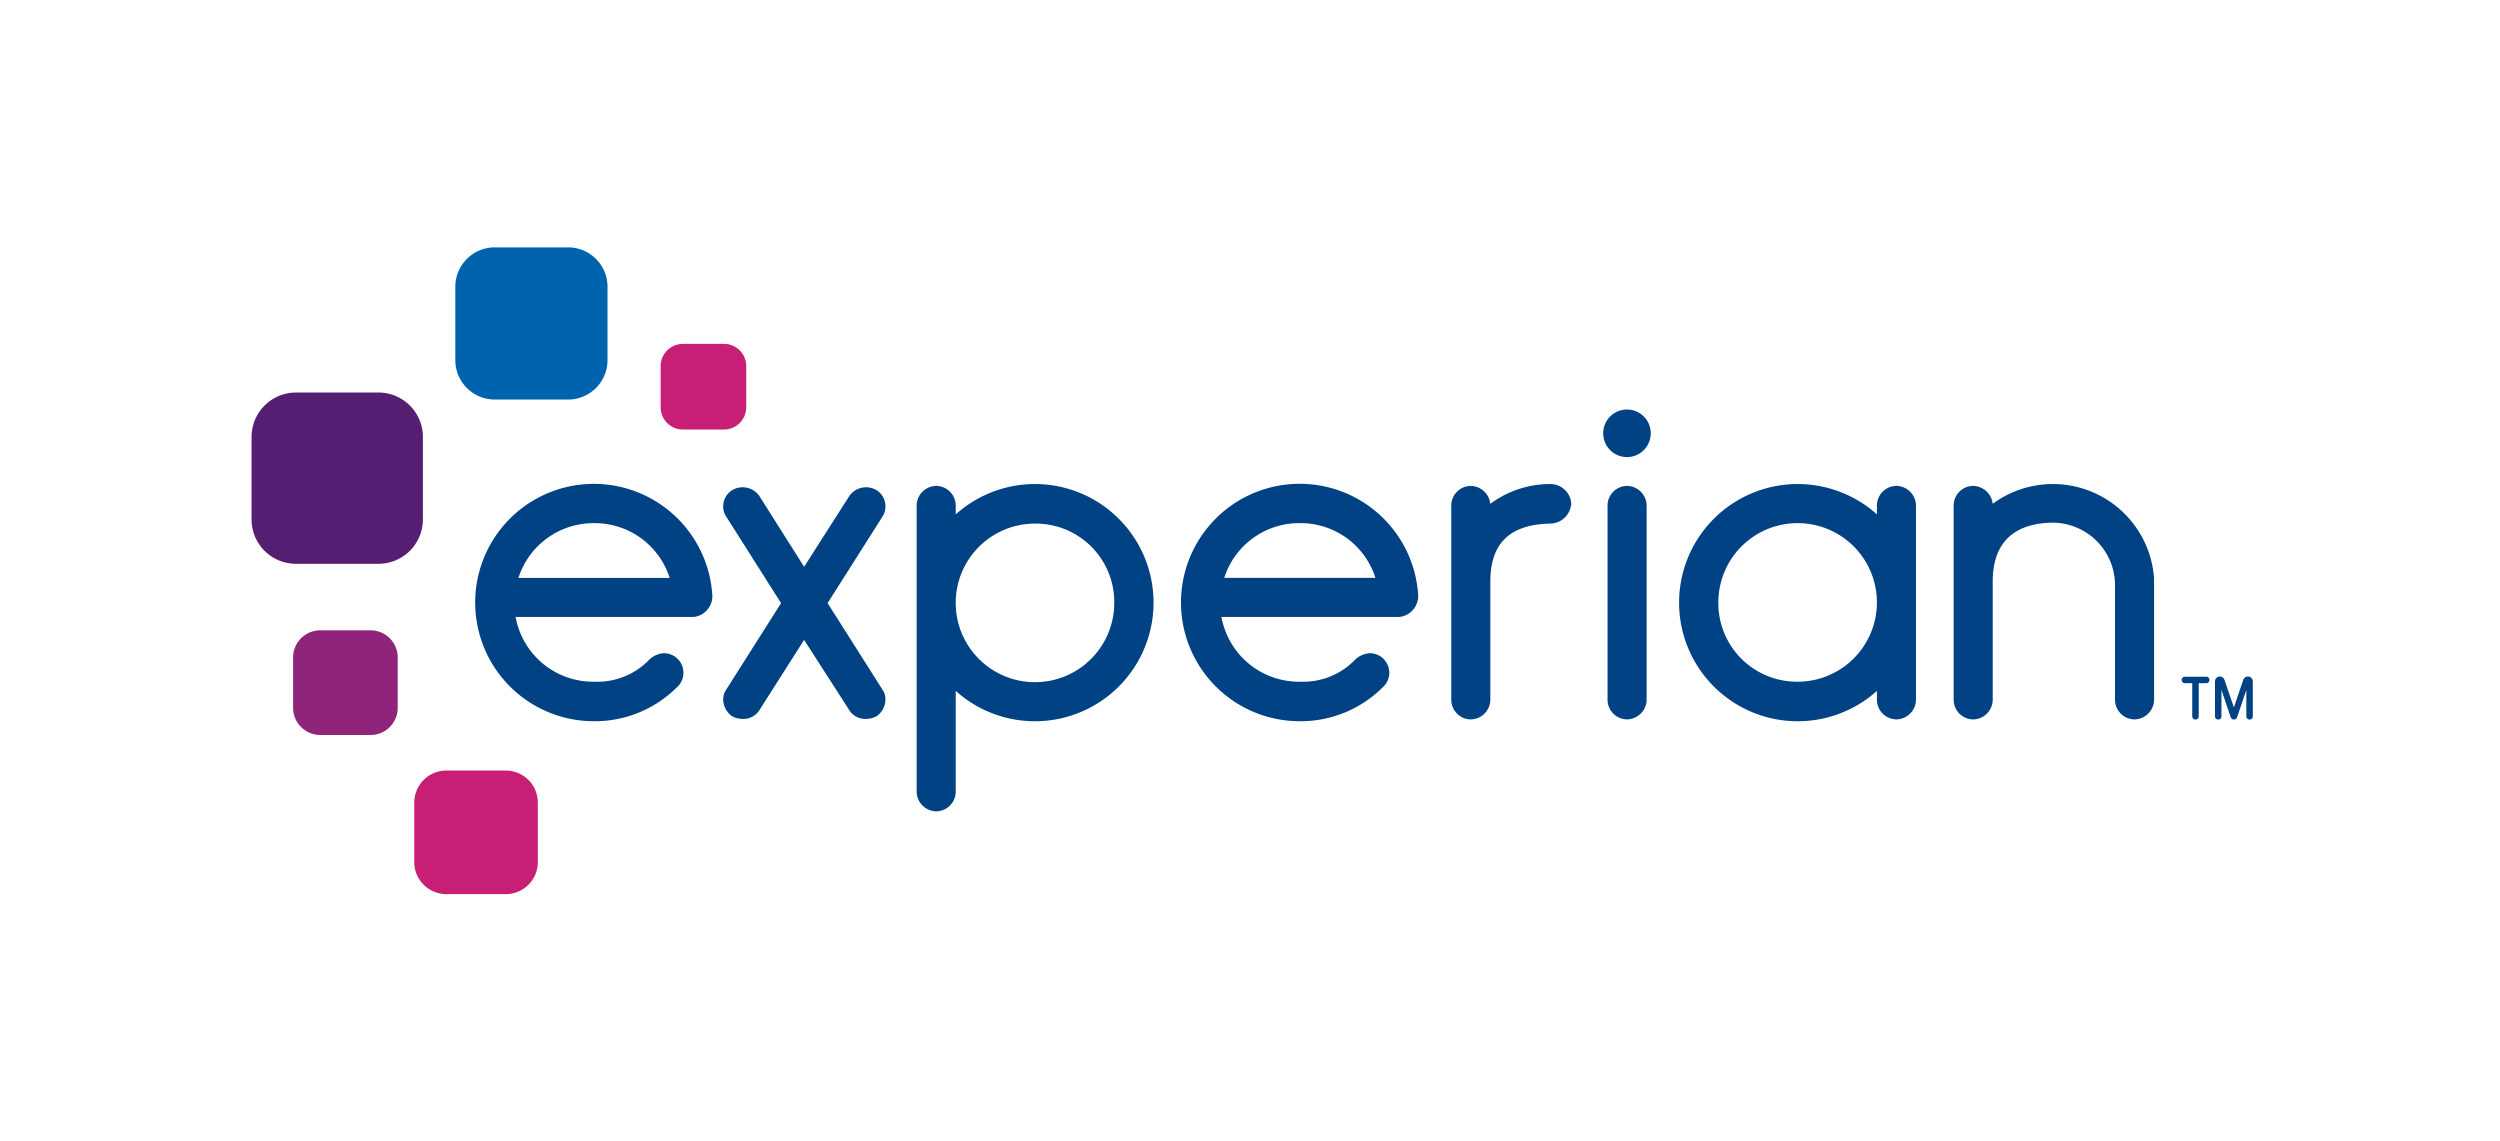
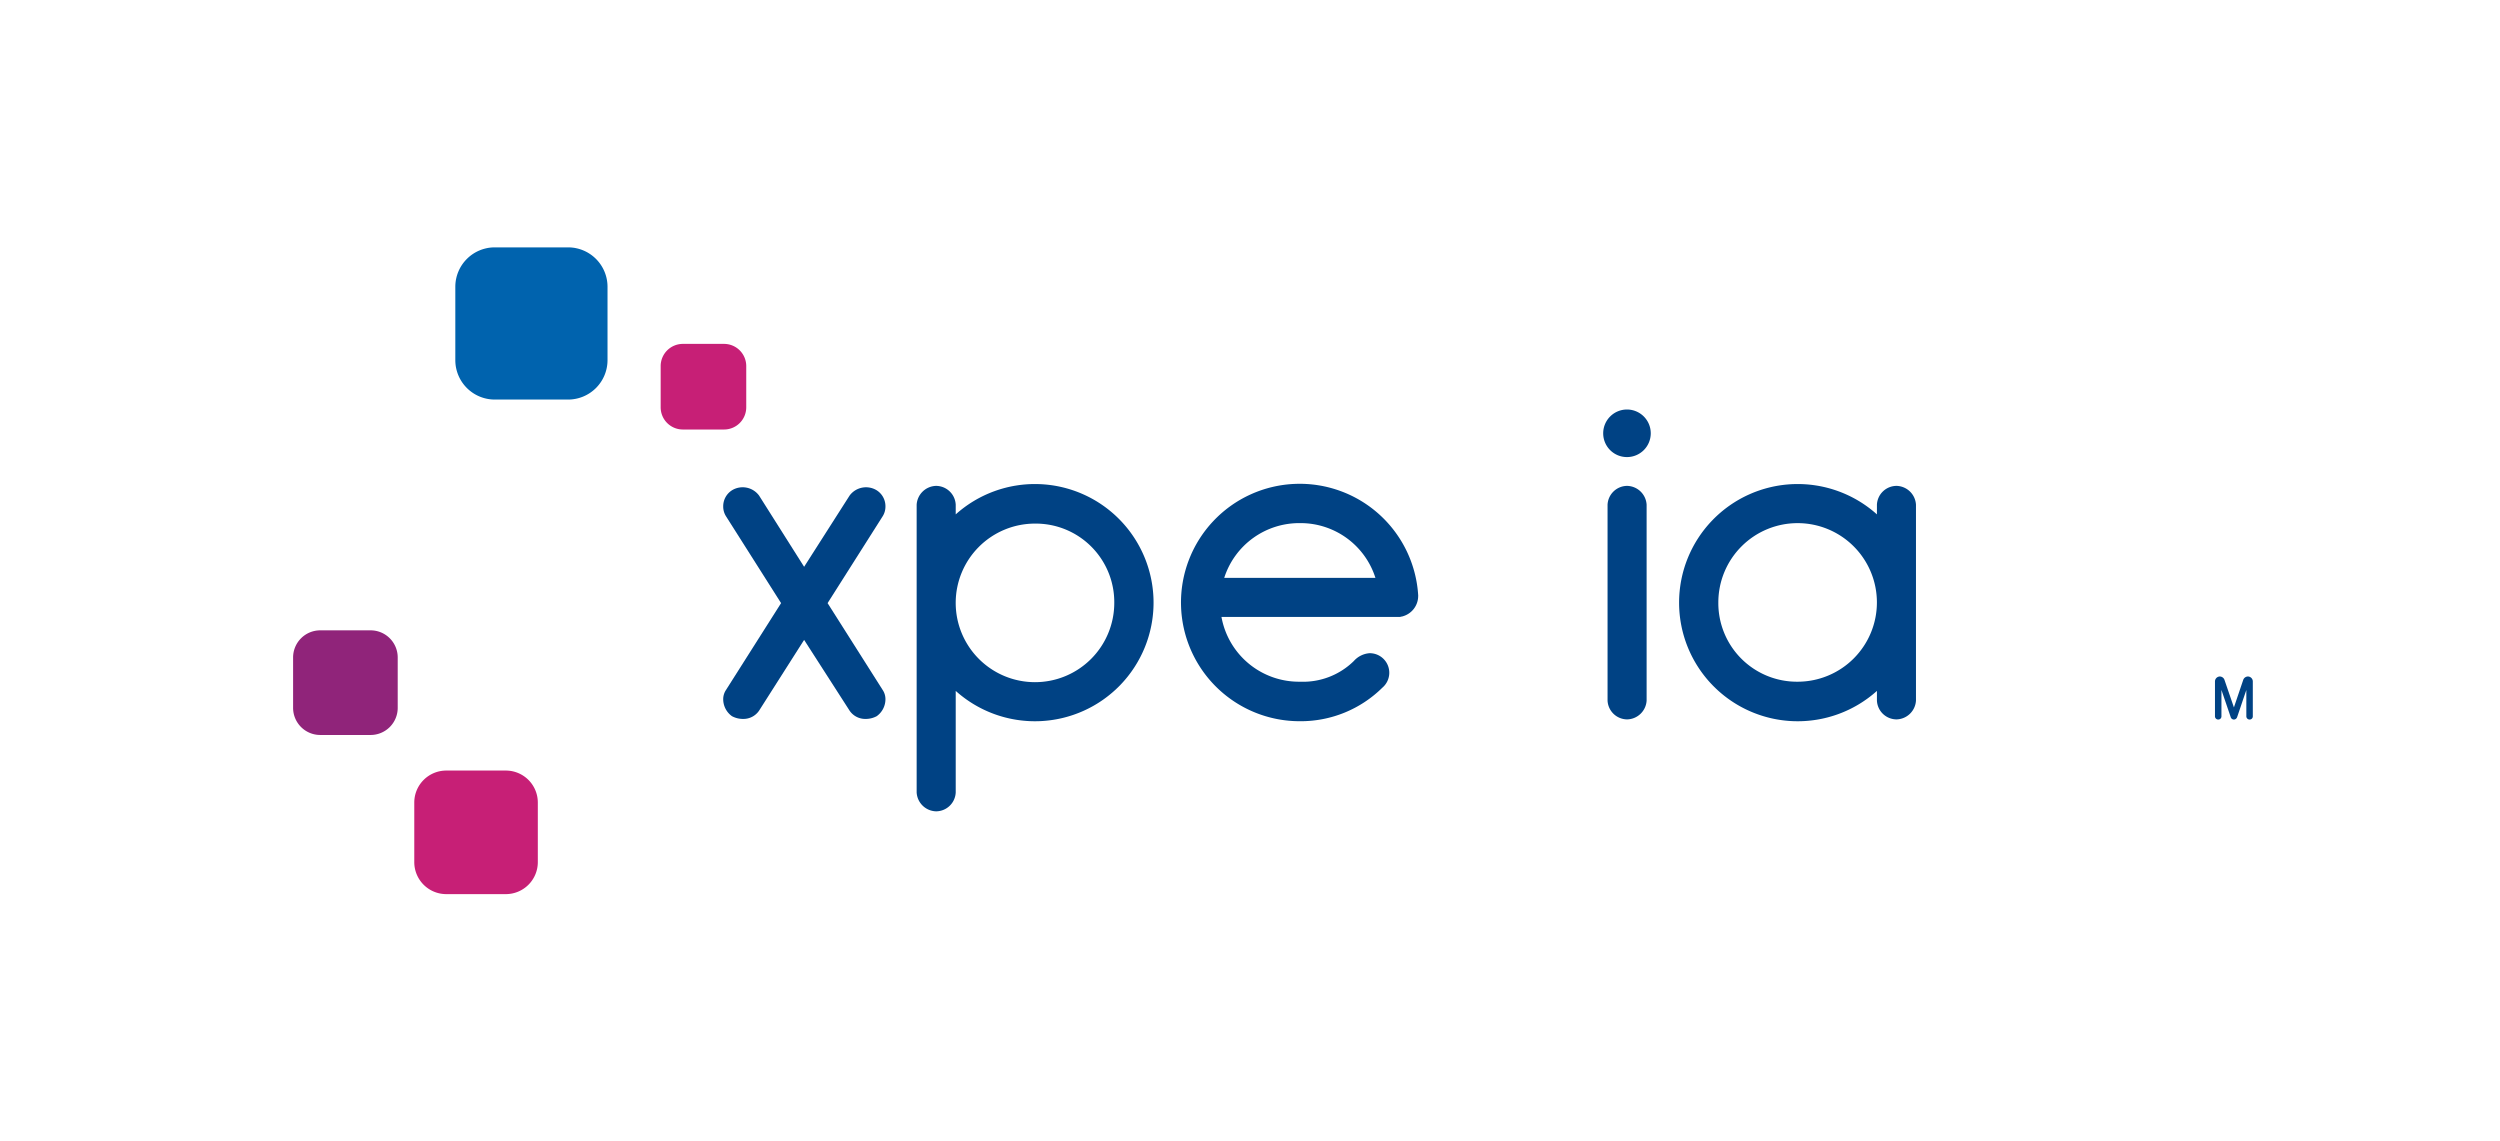
<svg xmlns="http://www.w3.org/2000/svg" width="140.661" height="64.221" viewBox="0 0 140.661 64.221">
  <defs>
    <clipPath id="clip-path">
      <rect id="Rectangle_1" data-name="Rectangle 1" width="140.661" height="64.221" fill="none" />
    </clipPath>
  </defs>
  <g id="Group_1" data-name="Group 1" clip-path="url(#clip-path)">
    <path id="Path_1" data-name="Path 1" d="M321.062,179.5h-4.125a2.22,2.22,0,0,1-2.22-2.219v-4.125a2.22,2.22,0,0,1,2.22-2.219h4.125a2.219,2.219,0,0,1,2.219,2.219v4.125a2.219,2.219,0,0,1-2.219,2.219" transform="translate(-289.099 -157.019)" fill="#0063ae" />
-     <path id="Path_2" data-name="Path 2" d="M181.053,280.99h-4.64a2.494,2.494,0,0,1-2.5-2.495v-4.642a2.5,2.5,0,0,1,2.5-2.5h4.64a2.5,2.5,0,0,1,2.5,2.5v4.642a2.5,2.5,0,0,1-2.5,2.495" transform="translate(-159.759 -249.268)" fill="#551e72" />
    <path id="Path_3" data-name="Path 3" d="M206.954,441.576H204.12a1.527,1.527,0,0,1-1.526-1.526v-2.832a1.527,1.527,0,0,1,1.526-1.529h2.834a1.526,1.526,0,0,1,1.526,1.529v2.832a1.526,1.526,0,0,1-1.526,1.526" transform="translate(-186.103 -400.223)" fill="#90247a" />
    <path id="Path_4" data-name="Path 4" d="M291.476,539.508h-3.351a1.8,1.8,0,0,1-1.8-1.8v-3.352a1.8,1.8,0,0,1,1.8-1.8h3.351a1.8,1.8,0,0,1,1.8,1.8v3.352a1.8,1.8,0,0,1-1.8,1.8" transform="translate(-263.016 -489.201)" fill="#c71f76" />
    <path id="Path_5" data-name="Path 5" d="M460.207,242.5h-2.322a1.248,1.248,0,0,1-1.247-1.249v-2.318a1.249,1.249,0,0,1,1.247-1.25h2.322a1.249,1.249,0,0,1,1.246,1.25v2.318a1.248,1.248,0,0,1-1.246,1.249" transform="translate(-419.466 -218.334)" fill="#c71f76" />
    <path id="Path_6" data-name="Path 6" d="M1109.469,285.7a1.338,1.338,0,1,0-1.341-1.337,1.335,1.335,0,0,0,1.341,1.337" transform="translate(-1017.925 -259.983)" fill="#004284" />
    <path id="Path_7" data-name="Path 7" d="M501.89,349.371a1.064,1.064,0,0,1-.906.465,1.3,1.3,0,0,1-.62-.155,1.174,1.174,0,0,1-.492-.956.933.933,0,0,1,.156-.517l3.1-4.888-3.1-4.888a1.019,1.019,0,0,1-.156-.544,1.063,1.063,0,0,1,.518-.931,1.148,1.148,0,0,1,1.5.312l2.534,4.008,2.559-4.008a1.149,1.149,0,0,1,1.5-.312,1.061,1.061,0,0,1,.517.931,1.018,1.018,0,0,1-.155.544l-3.1,4.888,3.1,4.888a.932.932,0,0,1,.155.517,1.173,1.173,0,0,1-.491.956,1.3,1.3,0,0,1-.62.155,1.064,1.064,0,0,1-.906-.465l-2.559-3.982" transform="translate(-459.181 -309.386)" fill="#004284" />
    <path id="Path_8" data-name="Path 8" d="M635.784,336.286a6.673,6.673,0,1,1,0,9.931v5.715a1.112,1.112,0,0,1-1.111,1.061,1.125,1.125,0,0,1-1.087-1.061V335.743a1.125,1.125,0,0,1,1.087-1.061,1.112,1.112,0,0,1,1.111,1.061m4.448,1.061a4.461,4.461,0,1,0,4.473,4.473,4.42,4.42,0,0,0-4.473-4.473" transform="translate(-582.011 -307.344)" fill="#004284" />
-     <path id="Path_9" data-name="Path 9" d="M1005.323,340.06v6.7a1.124,1.124,0,0,1-1.087,1.06,1.11,1.11,0,0,1-1.111-1.06V335.743a1.111,1.111,0,0,1,1.111-1.061,1.138,1.138,0,0,1,1.087,1.009,5.618,5.618,0,0,1,3.336-1.113,1.176,1.176,0,0,1,1.215,1.087,1.2,1.2,0,0,1-1.215,1.137c-1.732.052-3.336.672-3.336,3.258" transform="translate(-921.47 -307.343)" fill="#004284" />
    <path id="Path_10" data-name="Path 10" d="M1112.247,335.849a1.111,1.111,0,0,0-1.111,1.061v11.017a1.11,1.11,0,0,0,1.111,1.06,1.124,1.124,0,0,0,1.087-1.06V336.91a1.124,1.124,0,0,0-1.087-1.061" transform="translate(-1020.688 -308.511)" fill="#004284" />
    <path id="Path_11" data-name="Path 11" d="M1171.533,335.742a1.109,1.109,0,0,1,1.111-1.06,1.123,1.123,0,0,1,1.086,1.06V346.76a1.123,1.123,0,0,1-1.086,1.06,1.109,1.109,0,0,1-1.111-1.06v-.543a6.673,6.673,0,1,1,0-9.931m-4.45,9.414a4.461,4.461,0,1,0-4.473-4.474,4.423,4.423,0,0,0,4.473,4.474" transform="translate(-1065.929 -307.344)" fill="#004284" />
-     <path id="Path_12" data-name="Path 12" d="M1359.449,340.191a3.525,3.525,0,0,0-3.441-3.439c-1.785,0-3.44.725-3.44,3.31v6.7a1.122,1.122,0,0,1-1.086,1.06,1.11,1.11,0,0,1-1.111-1.06V335.742a1.11,1.11,0,0,1,1.111-1.06,1.136,1.136,0,0,1,1.086,1.008,5.708,5.708,0,0,1,9.078,4.19v6.88a1.122,1.122,0,0,1-1.086,1.06,1.11,1.11,0,0,1-1.111-1.06" transform="translate(-1240.449 -307.344)" fill="#004284" />
-     <path id="Path_13" data-name="Path 13" d="M341.782,340.864a6.677,6.677,0,1,0-6.645,7.059,6.535,6.535,0,0,0,4.629-1.887,1.1,1.1,0,0,0-.725-1.94,1.313,1.313,0,0,0-.879.439,4.077,4.077,0,0,1-3.026,1.165,4.431,4.431,0,0,1-4.423-3.645H340.7l.022,0h.03c.019,0,.037-.008.056-.011a.784.784,0,0,0,.113-.022,1.193,1.193,0,0,0,.865-1.156m-6.645-4.087a4.418,4.418,0,0,1,4.24,3.081h-8.508a4.43,4.43,0,0,1,4.268-3.081" transform="translate(-301.703 -307.344)" fill="#004284" />
    <path id="Path_14" data-name="Path 14" d="M829.647,340.864A6.679,6.679,0,1,0,823,347.923a6.533,6.533,0,0,0,4.629-1.887,1.1,1.1,0,0,0-.724-1.94,1.314,1.314,0,0,0-.88.439A4.074,4.074,0,0,1,823,345.7a4.432,4.432,0,0,1-4.423-3.645h9.966l.02,0h.048c.03,0,.06-.012.088-.018s.031,0,.046-.008a1.19,1.19,0,0,0,.9-1.163M823,336.777a4.418,4.418,0,0,1,4.24,3.081h-8.508A4.43,4.43,0,0,1,823,336.777" transform="translate(-749.852 -307.344)" fill="#004284" />
-     <path id="Path_15" data-name="Path 15" d="M1508.744,470.15a.18.18,0,0,1-.182-.177v-1.866h-.417a.18.18,0,0,1-.177-.184.176.176,0,0,1,.177-.182h1.207a.176.176,0,0,1,.177.182.181.181,0,0,1-.177.184h-.425v1.866a.175.175,0,0,1-.182.177" transform="translate(-1385.217 -429.666)" fill="#004284" />
    <path id="Path_16" data-name="Path 16" d="M1532,470.015a.191.191,0,0,1-.181-.141l-.52-1.526v1.488a.176.176,0,0,1-.182.177.18.18,0,0,1-.182-.177v-1.97a.281.281,0,0,1,.275-.275.285.285,0,0,1,.263.2l.528,1.54.521-1.54a.287.287,0,0,1,.267-.2.281.281,0,0,1,.275.275v1.97a.176.176,0,0,1-.182.177.18.18,0,0,1-.182-.177v-1.484c-.082.237-.205.6-.306.9-.207.613-.208.616-.211.622a.2.2,0,0,1-.181.141" transform="translate(-1406.311 -429.529)" fill="#004284" />
  </g>
</svg>